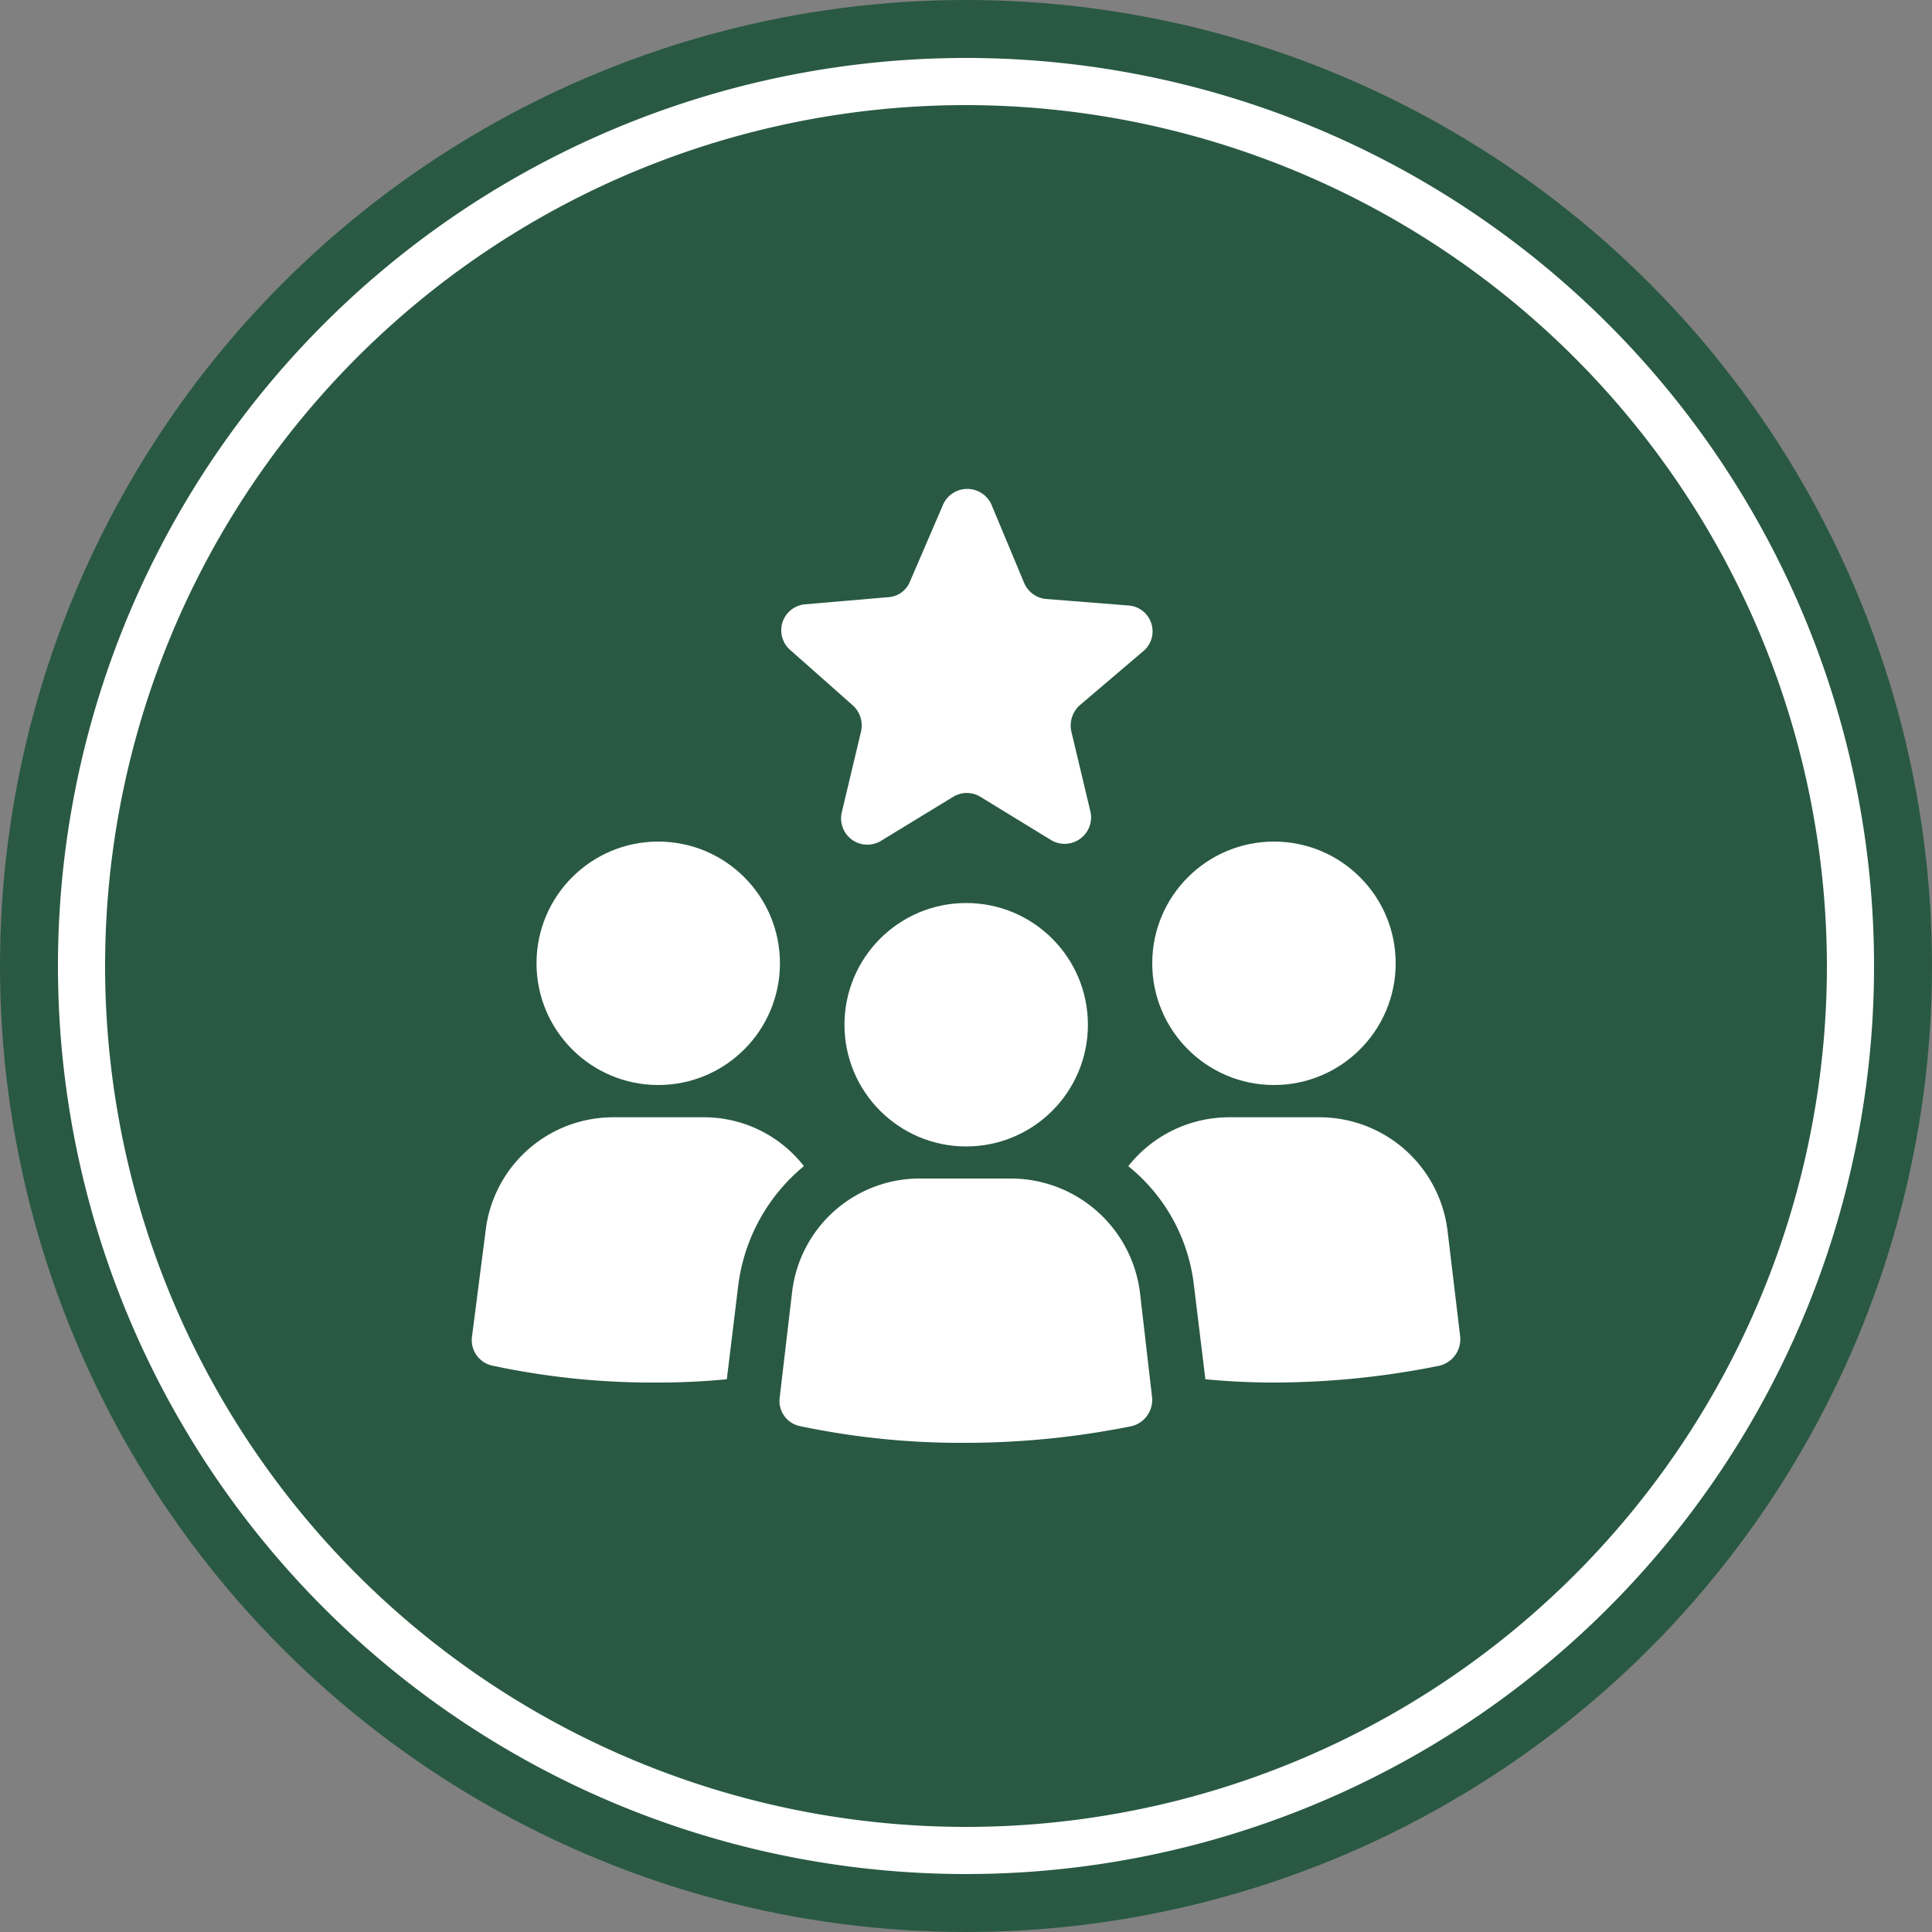
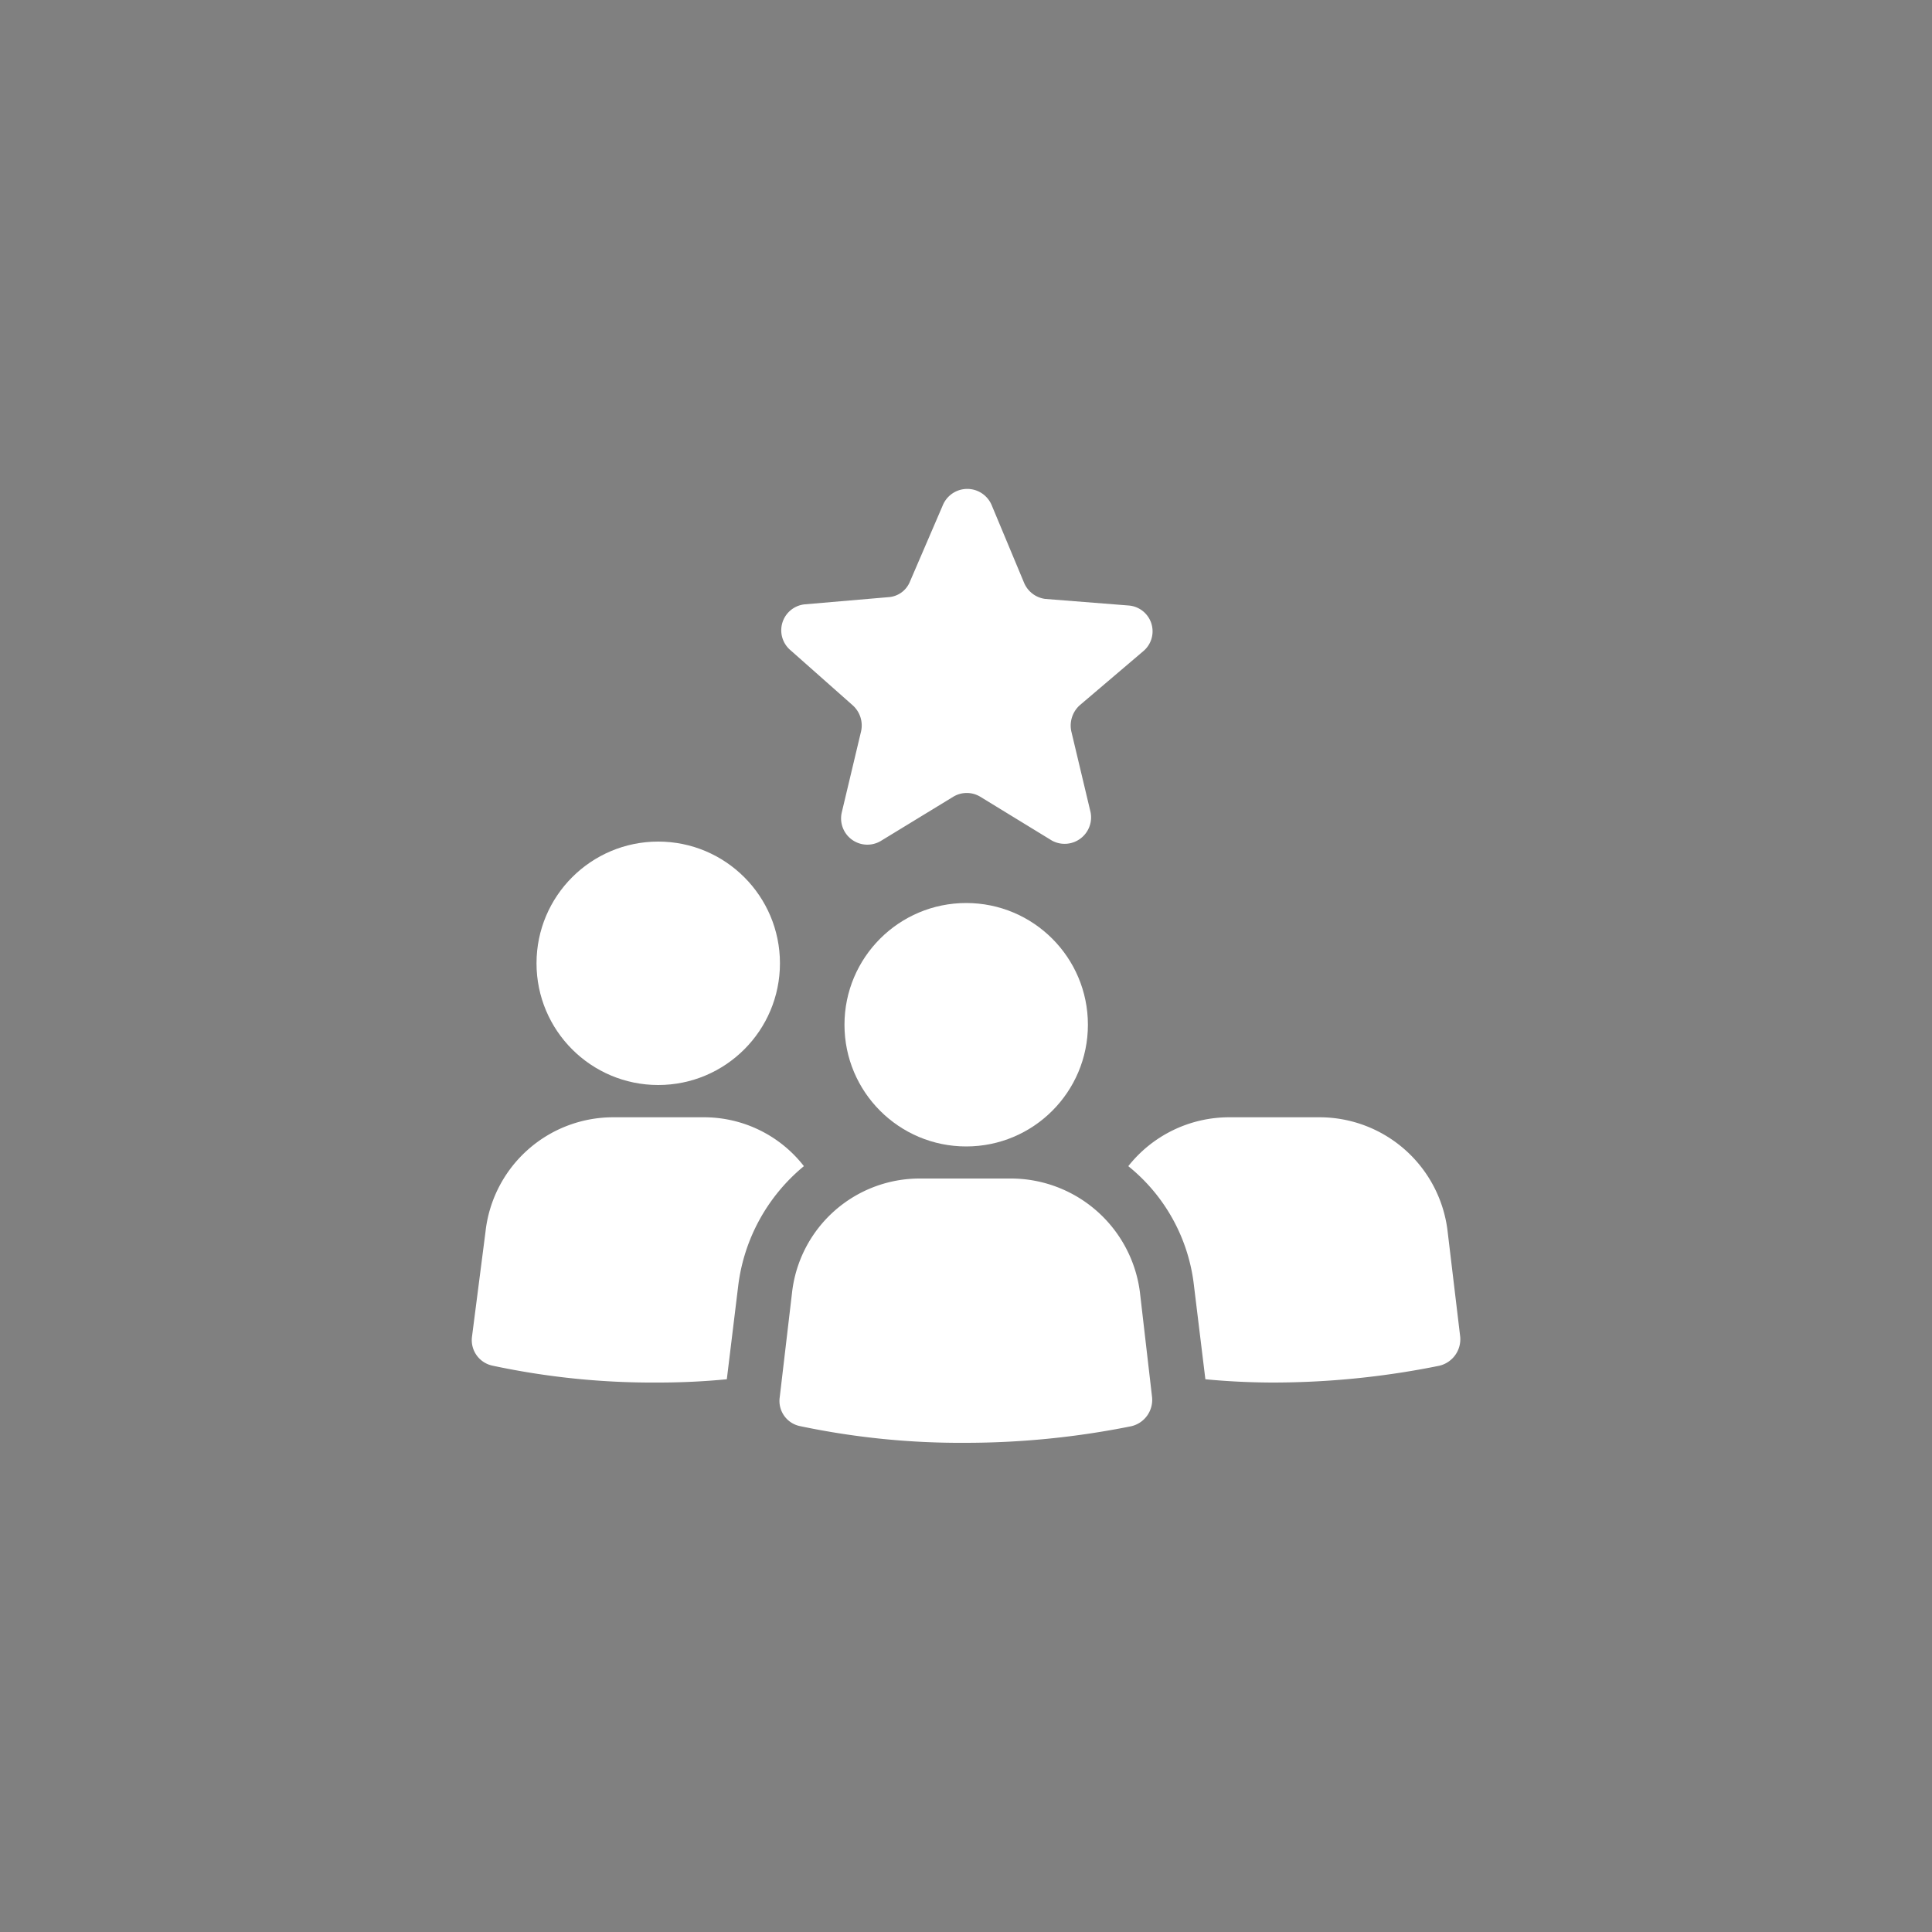
<svg xmlns="http://www.w3.org/2000/svg" viewBox="0 0 100 100">
  <rect x="0" y="0" width="100" height="100" fill="#808080" stroke="none" />
  <defs>
    <style>.cls-1{fill:#295943;}.cls-2{fill:#fff;}</style>
  </defs>
  <title>experience_1</title>
  <g id="Layer_2" data-name="Layer 2">
    <g id="Layer_1-2" data-name="Layer 1">
-       <circle class="cls-1" cx="50" cy="50" r="50" />
-       <path class="cls-2" d="M50,97A47,47,0,1,1,97,50,47,47,0,0,1,50,97ZM50,5.44A44.56,44.56,0,1,0,94.56,50,44.61,44.61,0,0,0,50,5.44Z" />
      <g id="experience">
        <circle class="cls-2" cx="34.07" cy="49.86" r="6.3" />
        <path class="cls-2" d="M36.44,57.83H31.75a6.65,6.65,0,0,0-6.62,5.92l-.7,5.44a1.35,1.35,0,0,0,1.08,1.5,39.64,39.64,0,0,0,8.56.87c1.24,0,2.42-.06,3.55-.17l.59-4.84a9.52,9.52,0,0,1,3.4-6.19A6.55,6.55,0,0,0,36.44,57.83Z" />
-         <circle class="cls-2" cx="65.94" cy="49.86" r="6.3" />
-         <path class="cls-2" d="M74.93,63.75a6.68,6.68,0,0,0-6.62-5.92H63.63a6.66,6.66,0,0,0-5.23,2.53,9.27,9.27,0,0,1,3.4,6.19l.59,4.84c1.13.11,2.37.17,3.55.17a43.33,43.33,0,0,0,8.56-.87,1.41,1.41,0,0,0,1.08-1.5Z" />
+         <path class="cls-2" d="M74.93,63.75a6.68,6.68,0,0,0-6.62-5.92H63.63a6.66,6.66,0,0,0-5.23,2.53,9.27,9.27,0,0,1,3.4,6.19l.59,4.84c1.13.11,2.37.17,3.55.17a43.33,43.33,0,0,0,8.56-.87,1.41,1.41,0,0,0,1.08-1.5" />
        <path class="cls-2" d="M52.32,61H47.64A6.65,6.65,0,0,0,41,66.87l-.64,5.44a1.33,1.33,0,0,0,1.07,1.51,40.37,40.37,0,0,0,8.57.86,43.5,43.5,0,0,0,8.56-.86,1.4,1.4,0,0,0,1.07-1.51L59,66.87A6.74,6.74,0,0,0,52.32,61Z" />
        <circle class="cls-2" cx="50.01" cy="53.04" r="6.3" />
        <path class="cls-2" d="M44.14,36.51a1.4,1.4,0,0,1,.43,1.34l-1,4.2a1.36,1.36,0,0,0,2.05,1.46l3.72-2.27a1.35,1.35,0,0,1,1.4,0l3.71,2.27a1.37,1.37,0,0,0,2-1.46l-1-4.2a1.42,1.42,0,0,1,.43-1.34l3.29-2.8a1.34,1.34,0,0,0-.76-2.37L54.1,31A1.38,1.38,0,0,1,53,30.15l-1.67-4a1.37,1.37,0,0,0-2.53,0L47.1,30.1a1.29,1.29,0,0,1-1.13.81l-4.31.37a1.35,1.35,0,0,0-.75,2.37Z" />
      </g>
    </g>
  </g>
</svg>